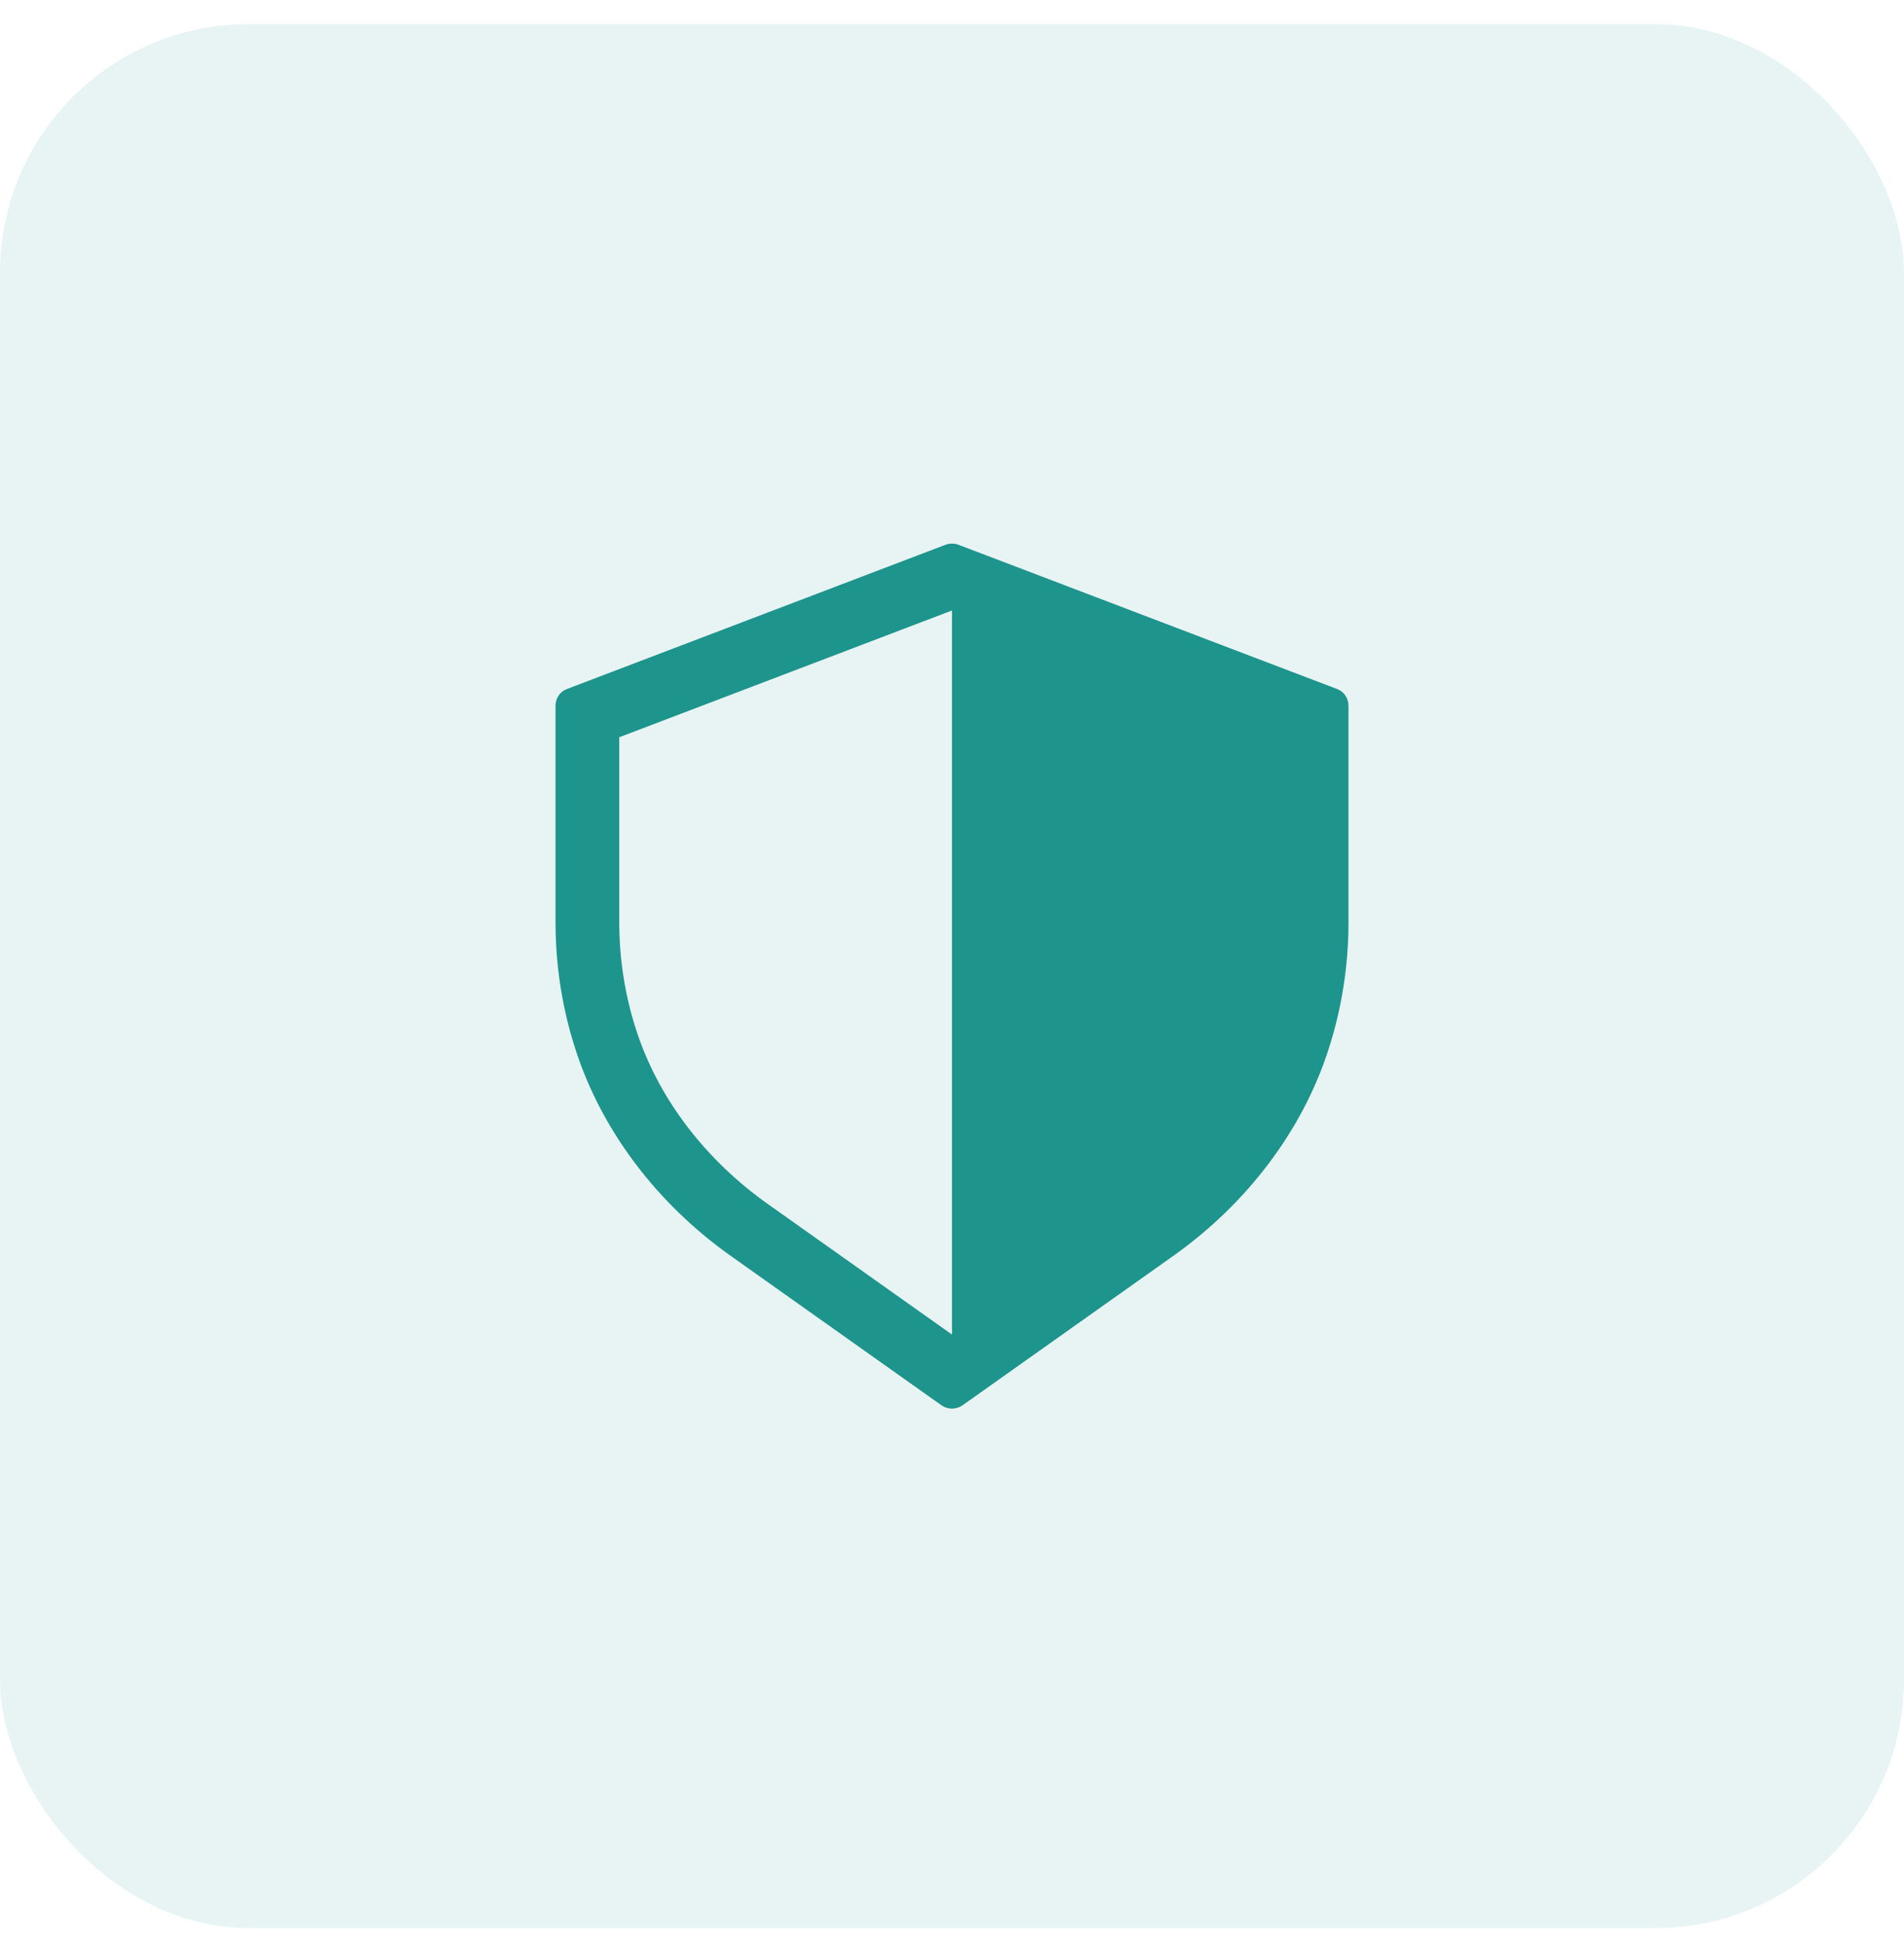
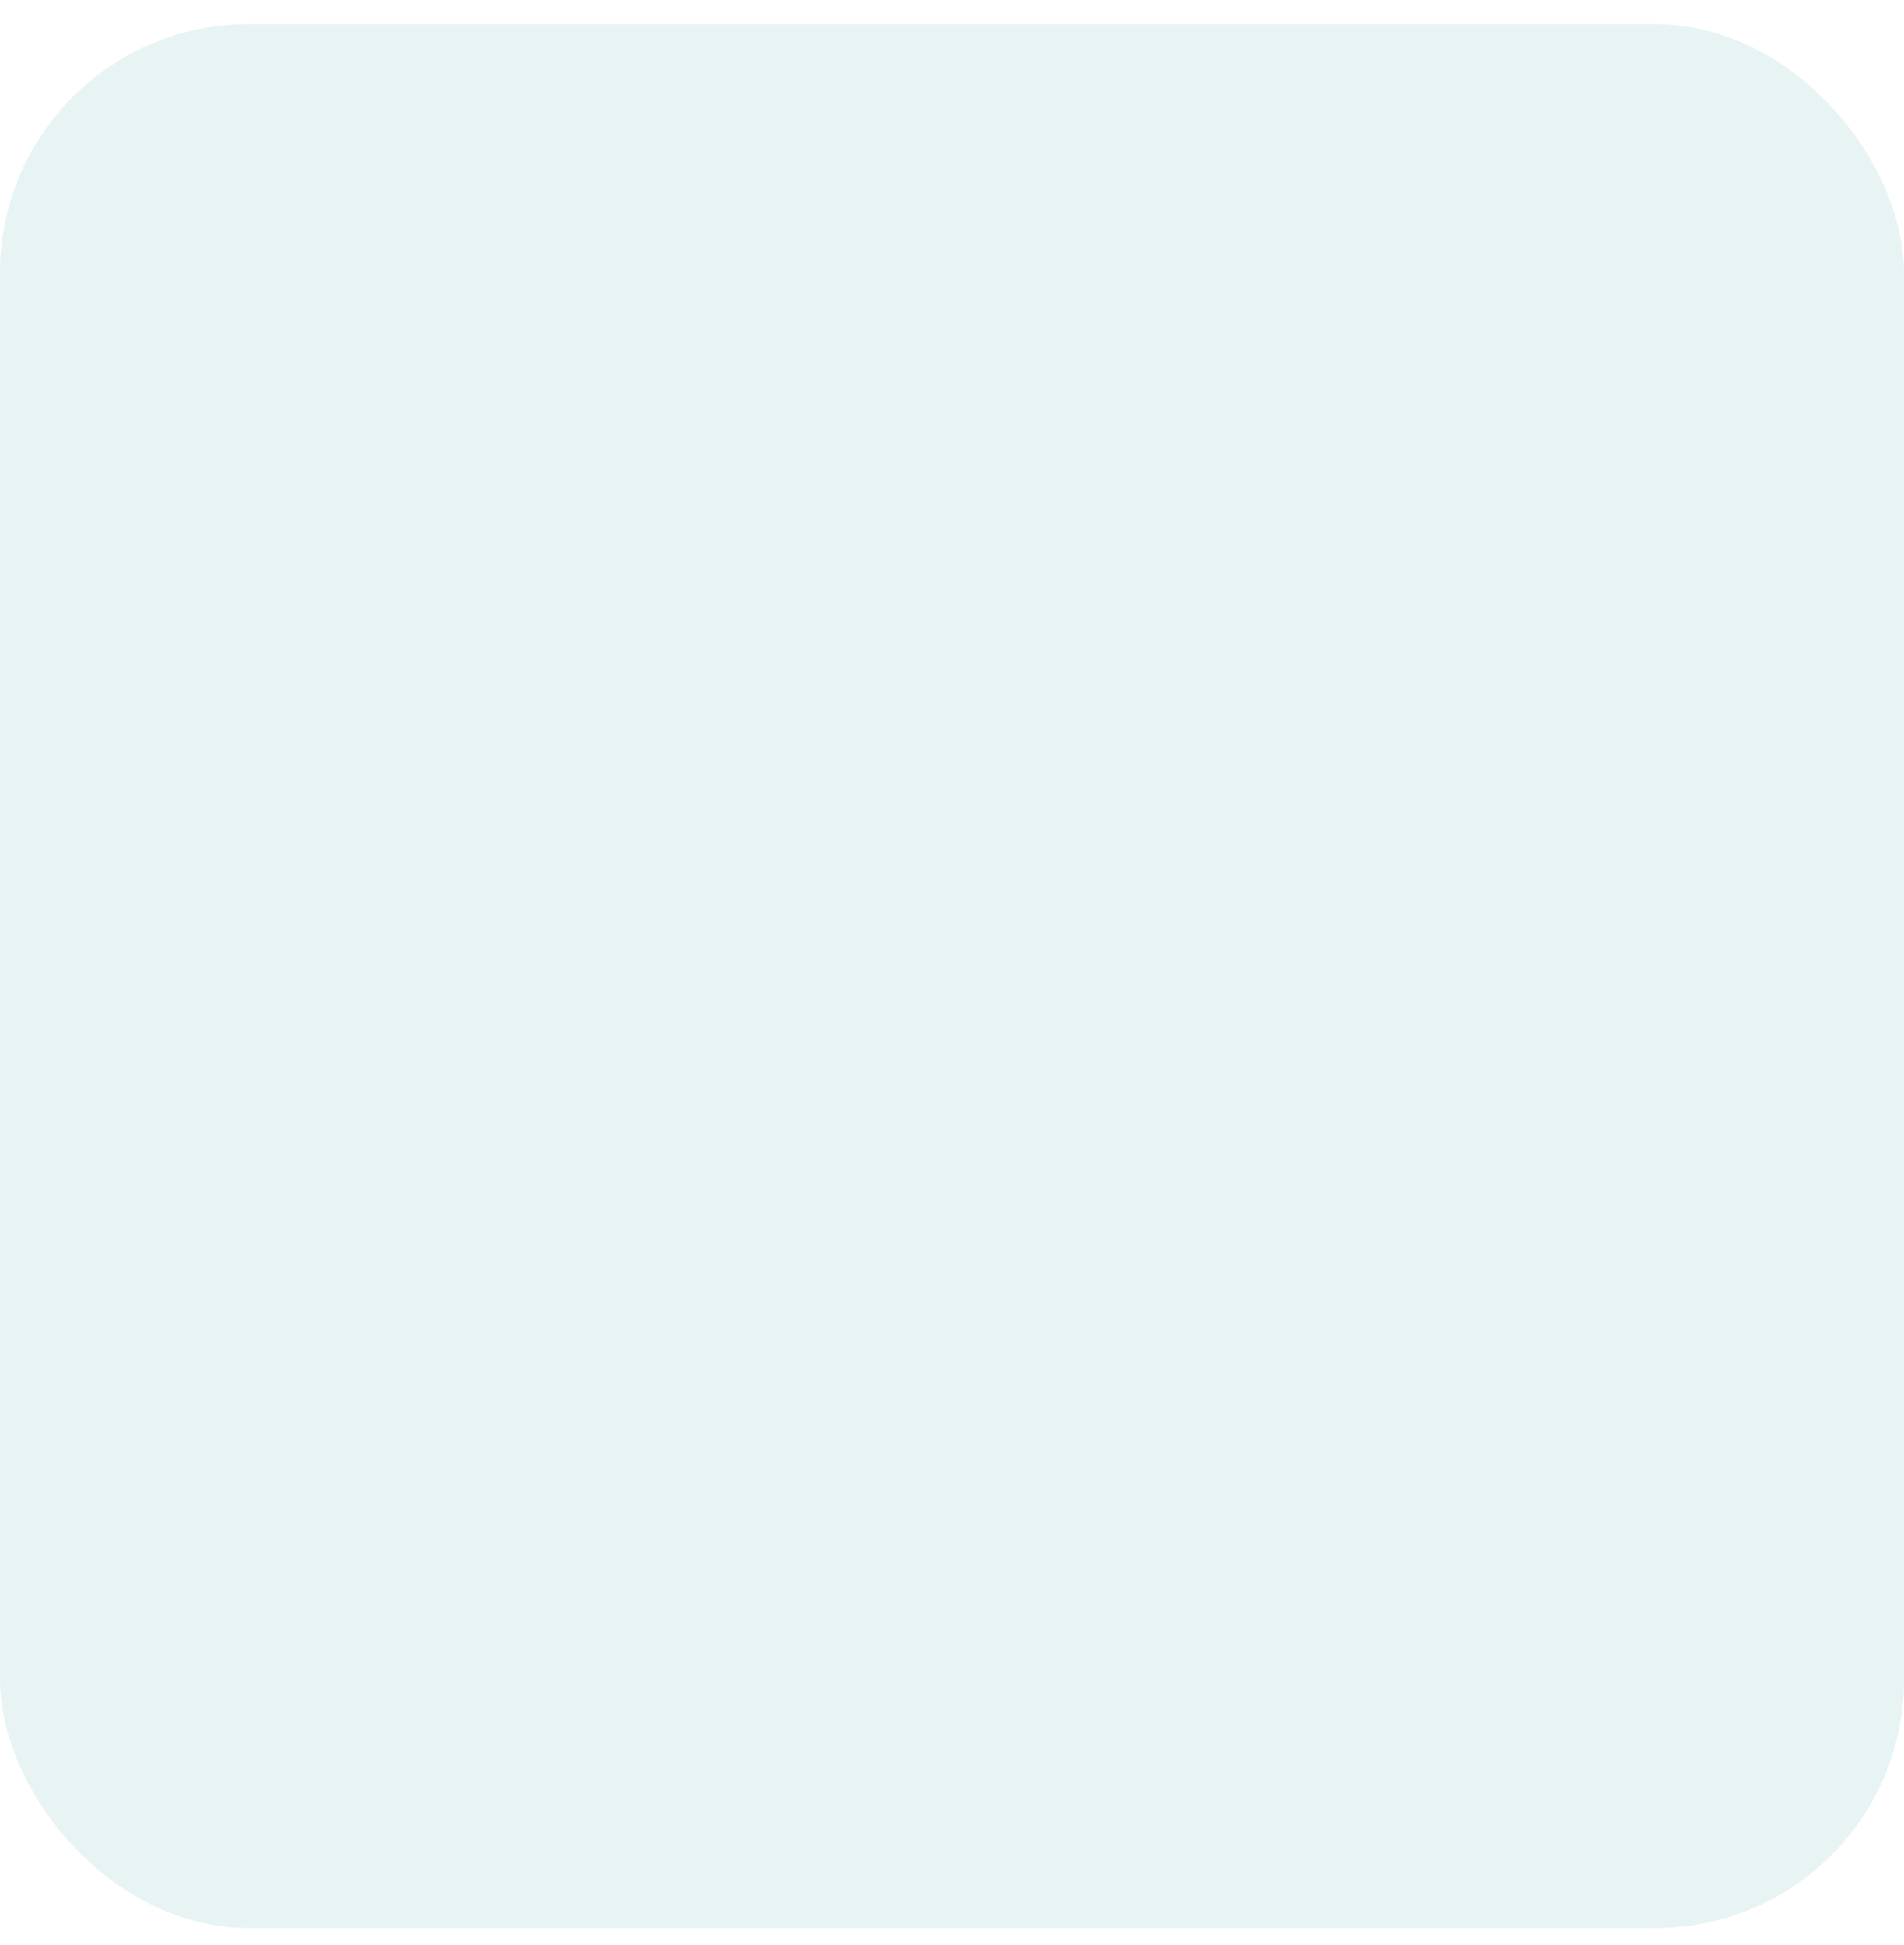
<svg xmlns="http://www.w3.org/2000/svg" width="46" height="47" viewBox="0 0 46 47" fill="none">
  <rect y="0.584" width="46" height="46" rx="6" fill="#1D948C" fill-opacity="0.1" />
  <g clip-path="url(#clip0_1497_4839)">
-     <path d="M32.302 16.647L23.156 13.162C23.057 13.125 22.943 13.125 22.844 13.162L13.698 16.647C13.533 16.706 13.421 16.869 13.421 17.052V22.277C13.421 23.339 13.586 24.384 13.912 25.381C14.543 27.324 15.881 29.093 17.674 30.358L22.747 33.955C22.826 34.008 22.912 34.034 23 34.034C23.088 34.034 23.174 34.008 23.253 33.955L28.326 30.358C30.119 29.093 31.457 27.324 32.088 25.381C32.414 24.384 32.579 23.339 32.579 22.277V17.052C32.579 16.869 32.467 16.706 32.302 16.647ZM23 32.245L18.565 29.101C17.038 28.023 15.905 26.534 15.377 24.906C15.1 24.061 14.961 23.177 14.961 22.277V17.813L23 14.75V32.245Z" fill="#1D948C" />
+     <path d="M32.302 16.647L23.156 13.162C23.057 13.125 22.943 13.125 22.844 13.162L13.698 16.647C13.533 16.706 13.421 16.869 13.421 17.052V22.277C13.421 23.339 13.586 24.384 13.912 25.381C14.543 27.324 15.881 29.093 17.674 30.358L22.747 33.955C22.826 34.008 22.912 34.034 23 34.034C23.088 34.034 23.174 34.008 23.253 33.955L28.326 30.358C32.414 24.384 32.579 23.339 32.579 22.277V17.052C32.579 16.869 32.467 16.706 32.302 16.647ZM23 32.245L18.565 29.101C17.038 28.023 15.905 26.534 15.377 24.906C15.1 24.061 14.961 23.177 14.961 22.277V17.813L23 14.75V32.245Z" fill="#1D948C" />
  </g>
  <defs>
    <clipPath id="clip0_1497_4839">
-       <rect width="22" height="22" fill="white" transform="translate(12 12.584)" />
-     </clipPath>
+       </clipPath>
  </defs>
</svg>